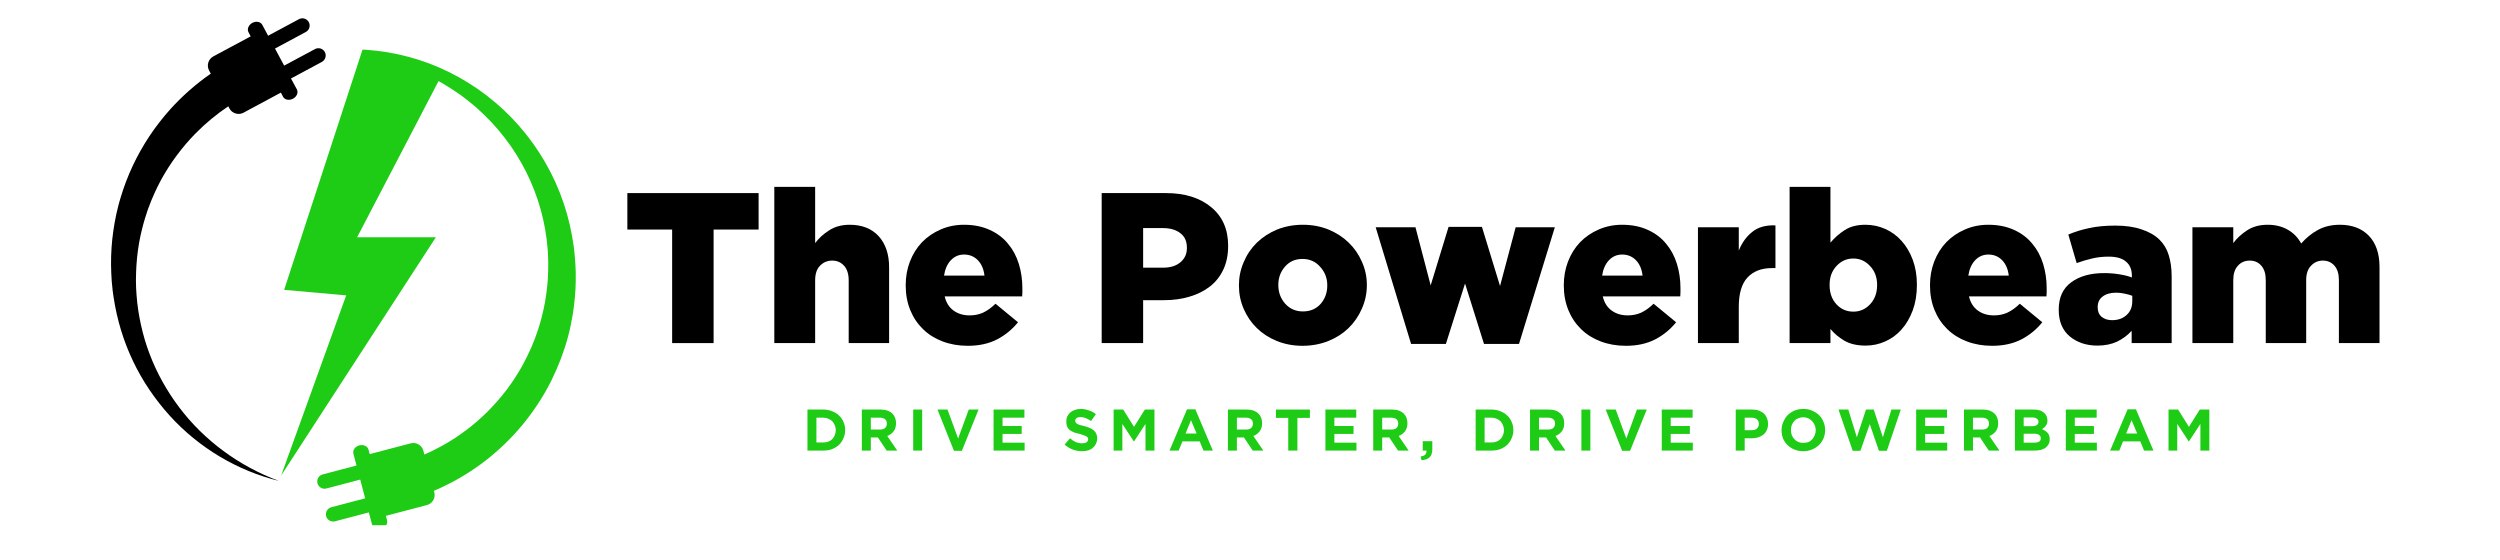
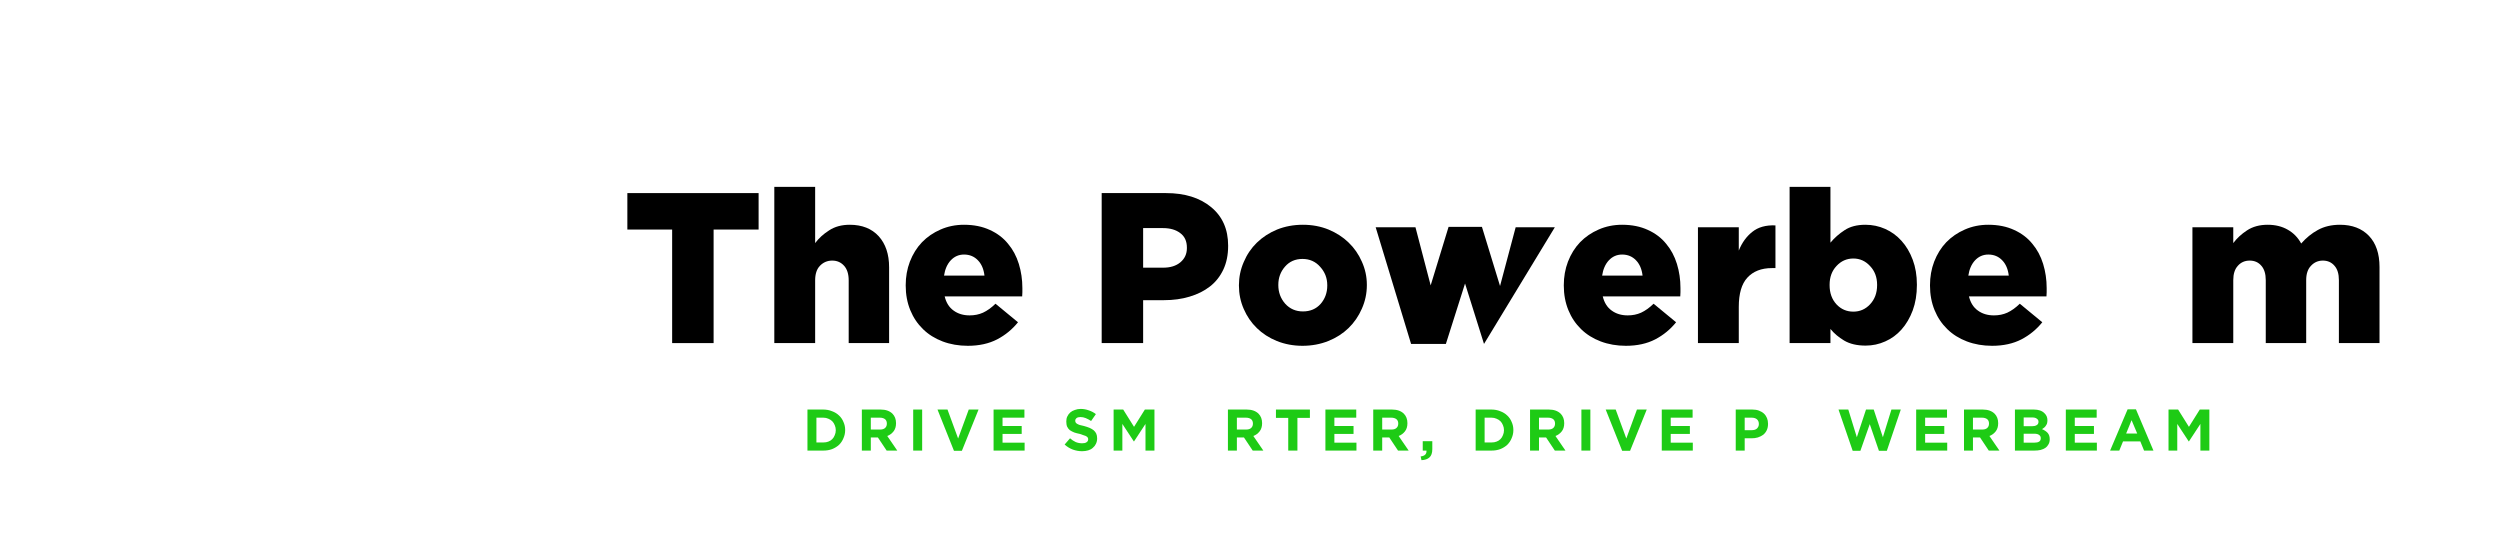
<svg xmlns="http://www.w3.org/2000/svg" width="250" zoomAndPan="magnify" viewBox="0 0 187.5 42" height="56" preserveAspectRatio="xMidYMid meet" version="1.0">
  <defs>
    <g />
    <clipPath id="ebe0a92e39">
      <path d="M 8.32 1.301 L 25 1.301 L 25 37 L 8.32 37 Z M 8.32 1.301 " clip-rule="nonzero" />
    </clipPath>
    <clipPath id="2e13d7b76f">
      <path d="M 21 3 L 43.48 3 L 43.48 39.391 L 21 39.391 Z M 21 3 " clip-rule="nonzero" />
    </clipPath>
  </defs>
  <g clip-path="url(#ebe0a92e39)">
-     <path fill="#000000" d="M 24.363 3.902 C 24.219 3.637 23.891 3.539 23.625 3.68 L 21.312 4.922 L 20.625 3.641 L 22.938 2.398 C 23.203 2.258 23.301 1.926 23.16 1.66 C 23.016 1.395 22.688 1.297 22.422 1.438 L 20.109 2.68 L 19.672 1.863 C 19.543 1.629 19.211 1.562 18.926 1.715 C 18.641 1.871 18.512 2.184 18.637 2.418 L 18.801 2.727 L 16 4.23 C 15.621 4.434 15.48 4.91 15.68 5.285 L 15.809 5.523 C 14.695 6.293 13.676 7.195 12.77 8.195 C 12.199 8.832 11.672 9.512 11.199 10.223 C 10.73 10.934 10.309 11.68 9.949 12.449 C 9.586 13.223 9.285 14.02 9.043 14.832 C 9.012 14.934 8.984 15.035 8.953 15.137 L 8.871 15.445 C 8.816 15.648 8.77 15.855 8.723 16.062 C 8.633 16.477 8.562 16.895 8.5 17.312 C 8.379 18.148 8.324 18.988 8.328 19.828 L 8.336 20.145 C 8.336 20.25 8.336 20.355 8.344 20.461 L 8.379 21.086 L 8.449 21.789 L 8.461 21.867 L 8.48 22.023 L 8.527 22.332 C 8.777 23.984 9.266 25.598 9.98 27.09 C 10.336 27.836 10.746 28.555 11.207 29.234 C 11.668 29.918 12.176 30.562 12.723 31.168 C 14.918 33.594 17.82 35.309 20.91 36.066 C 17.926 34.961 15.312 33.031 13.449 30.562 C 12.984 29.949 12.562 29.301 12.191 28.633 C 11.816 27.961 11.492 27.266 11.223 26.555 C 10.949 25.844 10.738 25.113 10.574 24.375 C 10.41 23.637 10.297 22.887 10.242 22.137 L 10.223 21.855 L 10.207 21.574 L 10.195 21.012 L 10.207 20.449 C 10.207 20.355 10.215 20.262 10.219 20.168 L 10.234 19.887 C 10.281 19.141 10.383 18.398 10.539 17.668 L 10.602 17.398 C 10.621 17.309 10.641 17.215 10.668 17.125 L 10.738 16.855 C 10.75 16.812 10.762 16.766 10.773 16.723 L 10.812 16.59 C 10.867 16.41 10.914 16.234 10.977 16.059 L 11.062 15.793 C 11.094 15.707 11.125 15.621 11.156 15.535 C 11.414 14.84 11.719 14.164 12.066 13.516 C 12.418 12.867 12.816 12.246 13.254 11.66 C 13.691 11.07 14.168 10.512 14.68 9.992 C 15.426 9.234 16.246 8.562 17.121 7.973 L 17.207 8.133 C 17.41 8.512 17.887 8.656 18.262 8.453 L 21.066 6.945 L 21.23 7.258 C 21.355 7.492 21.691 7.555 21.977 7.402 C 22.262 7.25 22.391 6.938 22.266 6.703 L 21.824 5.887 L 24.137 4.645 C 24.406 4.5 24.504 4.168 24.363 3.902 Z M 24.363 3.902 " fill-opacity="1" fill-rule="nonzero" />
-   </g>
+     </g>
  <g clip-path="url(#2e13d7b76f)">
-     <path fill="#1ecb15" d="M 43.18 20.637 C 43.18 20.492 43.184 20.352 43.172 20.211 L 43.152 19.789 C 43.148 19.645 43.133 19.504 43.121 19.363 C 43.105 19.082 43.066 18.801 43.035 18.52 C 42.883 17.402 42.633 16.297 42.27 15.23 C 41.555 13.098 40.406 11.129 38.941 9.453 C 37.48 7.777 35.691 6.41 33.727 5.43 C 31.758 4.453 29.605 3.875 27.441 3.734 L 27.238 3.723 L 27.215 3.719 C 27.27 3.551 27.242 3.613 27.203 3.742 L 27.184 3.734 L 21.312 21.738 L 25.965 22.152 L 21.086 35.664 L 32.691 17.793 L 26.785 17.793 L 32.891 6.082 C 33.016 6.152 33.137 6.223 33.258 6.293 C 33.703 6.559 34.137 6.836 34.559 7.137 C 34.664 7.215 34.766 7.293 34.867 7.371 L 35.02 7.488 L 35.172 7.609 C 35.27 7.691 35.371 7.77 35.469 7.852 L 35.762 8.102 C 36.531 8.785 37.238 9.535 37.859 10.344 C 39.109 11.961 40.027 13.816 40.562 15.758 C 40.832 16.73 41 17.727 41.078 18.727 C 41.09 18.977 41.109 19.227 41.113 19.477 C 41.113 19.602 41.121 19.727 41.117 19.852 L 41.113 20.227 C 41.113 20.352 41.105 20.477 41.102 20.602 C 41.094 20.727 41.09 20.852 41.082 20.977 L 41.051 21.352 C 41.043 21.414 41.039 21.473 41.031 21.535 L 41.012 21.723 L 40.965 22.094 L 40.906 22.461 L 40.879 22.645 C 40.867 22.707 40.852 22.77 40.84 22.828 L 40.77 23.195 C 40.656 23.68 40.539 24.16 40.383 24.633 C 40.086 25.578 39.684 26.488 39.215 27.352 C 39.156 27.461 39.09 27.566 39.031 27.676 L 38.938 27.836 C 38.906 27.887 38.875 27.938 38.84 27.992 L 38.645 28.305 C 38.578 28.41 38.508 28.512 38.441 28.613 L 38.336 28.766 L 38.227 28.914 L 38.012 29.215 L 37.672 29.648 L 37.551 29.789 L 37.312 30.074 L 37.066 30.348 C 37.027 30.391 36.984 30.438 36.941 30.48 L 36.816 30.613 C 36.73 30.703 36.645 30.793 36.559 30.879 C 36.383 31.047 36.207 31.223 36.023 31.383 C 35.93 31.465 35.844 31.547 35.75 31.629 L 35.469 31.863 C 35.375 31.945 35.277 32.016 35.18 32.094 L 35.035 32.207 L 34.887 32.316 L 34.59 32.531 L 34.516 32.586 L 34.441 32.637 L 34.289 32.742 C 34.09 32.883 33.879 33.008 33.672 33.137 C 33.621 33.172 33.566 33.199 33.516 33.23 L 33.355 33.324 C 33.25 33.383 33.145 33.445 33.035 33.5 C 32.641 33.715 32.238 33.91 31.828 34.09 C 31.809 34.02 31.801 33.98 31.801 33.992 L 31.754 33.805 C 31.645 33.391 31.219 33.145 30.805 33.25 L 27.727 34.059 L 27.637 33.723 C 27.57 33.465 27.262 33.324 26.949 33.402 C 26.637 33.488 26.438 33.762 26.504 34.02 L 26.738 34.914 L 24.199 35.582 C 23.91 35.66 23.734 35.957 23.812 36.25 C 23.891 36.539 24.188 36.715 24.477 36.637 L 27.016 35.969 L 27.387 37.375 L 24.848 38.043 C 24.555 38.121 24.383 38.418 24.461 38.711 C 24.535 39 24.832 39.172 25.125 39.098 L 27.664 38.43 L 27.898 39.324 C 27.965 39.582 28.273 39.727 28.586 39.645 C 28.902 39.562 29.102 39.285 29.031 39.027 L 28.941 38.688 L 32.02 37.879 C 32.434 37.77 32.684 37.344 32.574 36.93 L 32.543 36.809 C 32.641 36.77 32.734 36.73 32.828 36.688 C 33.094 36.562 33.355 36.449 33.613 36.312 C 33.742 36.246 33.871 36.184 33.996 36.117 L 34.375 35.906 C 34.504 35.836 34.625 35.758 34.75 35.684 L 34.934 35.57 C 34.996 35.535 35.059 35.496 35.117 35.457 C 35.359 35.297 35.602 35.145 35.836 34.973 L 36.012 34.848 L 36.102 34.785 L 36.184 34.719 L 36.527 34.457 L 36.613 34.391 L 36.699 34.32 L 36.863 34.184 C 36.977 34.09 37.086 34 37.195 33.902 L 37.516 33.617 C 37.625 33.52 37.727 33.418 37.832 33.32 C 38.043 33.125 38.238 32.914 38.441 32.707 C 38.539 32.602 38.633 32.496 38.73 32.387 L 38.875 32.227 C 38.922 32.176 38.969 32.117 39.016 32.062 L 39.293 31.734 C 39.383 31.621 39.469 31.508 39.559 31.395 L 39.816 31.051 L 40.066 30.703 L 40.309 30.344 L 40.426 30.164 L 40.543 29.98 C 40.617 29.859 40.695 29.738 40.766 29.617 L 40.98 29.242 C 41.016 29.18 41.051 29.117 41.086 29.055 L 41.184 28.863 C 41.25 28.738 41.316 28.609 41.383 28.48 C 41.883 27.453 42.301 26.383 42.594 25.277 C 42.746 24.727 42.855 24.168 42.953 23.605 L 43.016 23.184 C 43.023 23.113 43.035 23.043 43.043 22.973 L 43.066 22.758 L 43.113 22.336 L 43.145 21.91 L 43.16 21.699 C 43.164 21.629 43.164 21.555 43.168 21.484 L 43.18 21.059 C 43.184 20.918 43.18 20.777 43.18 20.637 Z M 27.277 3.738 L 27.27 3.734 C 27.266 3.734 27.262 3.73 27.262 3.73 C 27.27 3.723 27.273 3.727 27.277 3.738 Z M 27.277 3.738 " fill-opacity="1" fill-rule="nonzero" />
-   </g>
+     </g>
  <g fill="#000000" fill-opacity="1">
    <g transform="translate(46.661, 25.732)">
      <g>
        <path d="M 3.75 0 L 3.75 -8.516 L 0.391 -8.516 L 0.391 -11.25 L 10.234 -11.25 L 10.234 -8.516 L 6.859 -8.516 L 6.859 0 Z M 3.75 0 " />
      </g>
    </g>
  </g>
  <g fill="#000000" fill-opacity="1">
    <g transform="translate(57.261, 25.732)">
      <g>
        <path d="M 0.812 0 L 0.812 -11.719 L 3.875 -11.719 L 3.875 -7.5 C 4.145 -7.863 4.492 -8.18 4.922 -8.453 C 5.348 -8.734 5.863 -8.875 6.469 -8.875 C 7.395 -8.875 8.117 -8.586 8.641 -8.016 C 9.16 -7.441 9.422 -6.664 9.422 -5.688 L 9.422 0 L 6.391 0 L 6.391 -4.703 C 6.391 -5.18 6.273 -5.547 6.047 -5.797 C 5.816 -6.055 5.52 -6.188 5.156 -6.188 C 4.789 -6.188 4.484 -6.055 4.234 -5.797 C 3.992 -5.547 3.875 -5.18 3.875 -4.703 L 3.875 0 Z M 0.812 0 " />
      </g>
    </g>
  </g>
  <g fill="#000000" fill-opacity="1">
    <g transform="translate(67.444, 25.732)">
      <g>
        <path d="M 5.141 0.203 C 4.461 0.203 3.832 0.094 3.25 -0.125 C 2.676 -0.344 2.188 -0.648 1.781 -1.047 C 1.375 -1.441 1.055 -1.914 0.828 -2.469 C 0.598 -3.031 0.484 -3.645 0.484 -4.312 L 0.484 -4.344 C 0.484 -4.969 0.586 -5.555 0.797 -6.109 C 1.016 -6.672 1.316 -7.156 1.703 -7.562 C 2.098 -7.969 2.562 -8.285 3.094 -8.516 C 3.633 -8.754 4.223 -8.875 4.859 -8.875 C 5.598 -8.875 6.242 -8.742 6.797 -8.484 C 7.348 -8.234 7.801 -7.891 8.156 -7.453 C 8.52 -7.023 8.789 -6.52 8.969 -5.938 C 9.145 -5.363 9.234 -4.758 9.234 -4.125 C 9.234 -4.031 9.234 -3.926 9.234 -3.812 C 9.234 -3.707 9.227 -3.602 9.219 -3.5 L 3.406 -3.5 C 3.52 -3.031 3.742 -2.676 4.078 -2.438 C 4.41 -2.195 4.812 -2.078 5.281 -2.078 C 5.645 -2.078 5.977 -2.145 6.281 -2.281 C 6.594 -2.426 6.906 -2.648 7.219 -2.953 L 8.906 -1.562 C 8.477 -1.031 7.957 -0.602 7.344 -0.281 C 6.727 0.039 5.992 0.203 5.141 0.203 Z M 3.359 -5.062 L 6.391 -5.062 C 6.336 -5.539 6.176 -5.922 5.906 -6.203 C 5.633 -6.492 5.285 -6.641 4.859 -6.641 C 4.461 -6.641 4.129 -6.492 3.859 -6.203 C 3.598 -5.922 3.43 -5.539 3.359 -5.062 Z M 3.359 -5.062 " />
      </g>
    </g>
  </g>
  <g fill="#000000" fill-opacity="1">
    <g transform="translate(77.177, 25.732)">
      <g />
    </g>
  </g>
  <g fill="#000000" fill-opacity="1">
    <g transform="translate(81.626, 25.732)">
      <g>
        <path d="M 1 0 L 1 -11.25 L 5.828 -11.25 C 7.234 -11.25 8.359 -10.898 9.203 -10.203 C 10.055 -9.504 10.484 -8.539 10.484 -7.312 L 10.484 -7.281 C 10.484 -6.613 10.363 -6.023 10.125 -5.516 C 9.883 -5.004 9.551 -4.582 9.125 -4.25 C 8.695 -3.914 8.188 -3.66 7.594 -3.484 C 7.008 -3.305 6.367 -3.219 5.672 -3.219 L 4.109 -3.219 L 4.109 0 Z M 4.109 -5.656 L 5.609 -5.656 C 6.148 -5.656 6.582 -5.789 6.906 -6.062 C 7.227 -6.332 7.391 -6.688 7.391 -7.125 L 7.391 -7.156 C 7.391 -7.645 7.223 -8.008 6.891 -8.25 C 6.566 -8.5 6.133 -8.625 5.594 -8.625 L 4.109 -8.625 Z M 4.109 -5.656 " />
      </g>
    </g>
  </g>
  <g fill="#000000" fill-opacity="1">
    <g transform="translate(92.436, 25.732)">
      <g>
        <path d="M 5.25 0.203 C 4.562 0.203 3.922 0.082 3.328 -0.156 C 2.742 -0.395 2.242 -0.719 1.828 -1.125 C 1.41 -1.531 1.082 -2.008 0.844 -2.562 C 0.602 -3.113 0.484 -3.695 0.484 -4.312 L 0.484 -4.344 C 0.484 -4.945 0.602 -5.523 0.844 -6.078 C 1.082 -6.641 1.41 -7.125 1.828 -7.531 C 2.254 -7.945 2.758 -8.273 3.344 -8.516 C 3.938 -8.754 4.582 -8.875 5.281 -8.875 C 5.977 -8.875 6.617 -8.754 7.203 -8.516 C 7.785 -8.273 8.285 -7.953 8.703 -7.547 C 9.129 -7.141 9.461 -6.66 9.703 -6.109 C 9.953 -5.555 10.078 -4.977 10.078 -4.375 L 10.078 -4.344 C 10.078 -3.727 9.953 -3.141 9.703 -2.578 C 9.461 -2.023 9.129 -1.539 8.703 -1.125 C 8.285 -0.719 7.781 -0.395 7.188 -0.156 C 6.594 0.082 5.945 0.203 5.25 0.203 Z M 5.281 -2.375 C 5.832 -2.375 6.273 -2.562 6.609 -2.938 C 6.941 -3.32 7.109 -3.781 7.109 -4.312 L 7.109 -4.344 C 7.109 -4.875 6.93 -5.332 6.578 -5.719 C 6.234 -6.113 5.789 -6.312 5.25 -6.312 C 4.707 -6.312 4.27 -6.117 3.938 -5.734 C 3.602 -5.348 3.438 -4.895 3.438 -4.375 L 3.438 -4.344 C 3.438 -3.812 3.609 -3.348 3.953 -2.953 C 4.305 -2.566 4.75 -2.375 5.281 -2.375 Z M 5.281 -2.375 " />
      </g>
    </g>
  </g>
  <g fill="#000000" fill-opacity="1">
    <g transform="translate(102.972, 25.732)">
      <g>
-         <path d="M 2.859 0.062 L 0.203 -8.688 L 3.188 -8.688 L 4.328 -4.328 L 5.672 -8.719 L 8.172 -8.719 L 9.531 -4.281 L 10.703 -8.688 L 13.641 -8.688 L 10.953 0.062 L 8.328 0.062 L 6.906 -4.469 L 5.469 0.062 Z M 2.859 0.062 " />
+         <path d="M 2.859 0.062 L 0.203 -8.688 L 3.188 -8.688 L 4.328 -4.328 L 5.672 -8.719 L 8.172 -8.719 L 9.531 -4.281 L 10.703 -8.688 L 13.641 -8.688 L 8.328 0.062 L 6.906 -4.469 L 5.469 0.062 Z M 2.859 0.062 " />
      </g>
    </g>
  </g>
  <g fill="#000000" fill-opacity="1">
    <g transform="translate(116.801, 25.732)">
      <g>
        <path d="M 5.141 0.203 C 4.461 0.203 3.832 0.094 3.25 -0.125 C 2.676 -0.344 2.188 -0.648 1.781 -1.047 C 1.375 -1.441 1.055 -1.914 0.828 -2.469 C 0.598 -3.031 0.484 -3.645 0.484 -4.312 L 0.484 -4.344 C 0.484 -4.969 0.586 -5.555 0.797 -6.109 C 1.016 -6.672 1.316 -7.156 1.703 -7.562 C 2.098 -7.969 2.562 -8.285 3.094 -8.516 C 3.633 -8.754 4.223 -8.875 4.859 -8.875 C 5.598 -8.875 6.242 -8.742 6.797 -8.484 C 7.348 -8.234 7.801 -7.891 8.156 -7.453 C 8.52 -7.023 8.789 -6.52 8.969 -5.938 C 9.145 -5.363 9.234 -4.758 9.234 -4.125 C 9.234 -4.031 9.234 -3.926 9.234 -3.812 C 9.234 -3.707 9.227 -3.602 9.219 -3.5 L 3.406 -3.5 C 3.52 -3.031 3.742 -2.676 4.078 -2.438 C 4.41 -2.195 4.812 -2.078 5.281 -2.078 C 5.645 -2.078 5.977 -2.145 6.281 -2.281 C 6.594 -2.426 6.906 -2.648 7.219 -2.953 L 8.906 -1.562 C 8.477 -1.031 7.957 -0.602 7.344 -0.281 C 6.727 0.039 5.992 0.203 5.141 0.203 Z M 3.359 -5.062 L 6.391 -5.062 C 6.336 -5.539 6.176 -5.922 5.906 -6.203 C 5.633 -6.492 5.285 -6.641 4.859 -6.641 C 4.461 -6.641 4.129 -6.492 3.859 -6.203 C 3.598 -5.922 3.43 -5.539 3.359 -5.062 Z M 3.359 -5.062 " />
      </g>
    </g>
  </g>
  <g fill="#000000" fill-opacity="1">
    <g transform="translate(126.534, 25.732)">
      <g>
        <path d="M 0.812 0 L 0.812 -8.688 L 3.875 -8.688 L 3.875 -6.938 C 4.113 -7.531 4.453 -8 4.891 -8.344 C 5.328 -8.695 5.906 -8.859 6.625 -8.828 L 6.625 -5.625 L 6.359 -5.625 C 5.566 -5.625 4.953 -5.383 4.516 -4.906 C 4.086 -4.438 3.875 -3.707 3.875 -2.719 L 3.875 0 Z M 0.812 0 " />
      </g>
    </g>
  </g>
  <g fill="#000000" fill-opacity="1">
    <g transform="translate(133.408, 25.732)">
      <g>
        <path d="M 6.516 0.188 C 5.867 0.188 5.332 0.062 4.906 -0.188 C 4.488 -0.438 4.145 -0.727 3.875 -1.062 L 3.875 0 L 0.812 0 L 0.812 -11.719 L 3.875 -11.719 L 3.875 -7.531 C 4.176 -7.895 4.531 -8.207 4.938 -8.469 C 5.344 -8.738 5.863 -8.875 6.5 -8.875 C 7.02 -8.875 7.516 -8.77 7.984 -8.562 C 8.453 -8.352 8.859 -8.055 9.203 -7.672 C 9.555 -7.285 9.836 -6.812 10.047 -6.25 C 10.254 -5.695 10.359 -5.078 10.359 -4.391 L 10.359 -4.359 C 10.359 -3.648 10.254 -3.016 10.047 -2.453 C 9.836 -1.891 9.555 -1.41 9.203 -1.016 C 8.859 -0.629 8.453 -0.332 7.984 -0.125 C 7.523 0.082 7.035 0.188 6.516 0.188 Z M 5.594 -2.359 C 6.082 -2.359 6.5 -2.539 6.844 -2.906 C 7.195 -3.281 7.375 -3.758 7.375 -4.344 L 7.375 -4.375 C 7.375 -4.945 7.195 -5.414 6.844 -5.781 C 6.5 -6.156 6.082 -6.344 5.594 -6.344 C 5.094 -6.344 4.672 -6.156 4.328 -5.781 C 3.984 -5.414 3.812 -4.945 3.812 -4.375 L 3.812 -4.344 C 3.812 -3.758 3.984 -3.281 4.328 -2.906 C 4.672 -2.539 5.094 -2.359 5.594 -2.359 Z M 5.594 -2.359 " />
      </g>
    </g>
  </g>
  <g fill="#000000" fill-opacity="1">
    <g transform="translate(144.266, 25.732)">
      <g>
        <path d="M 5.141 0.203 C 4.461 0.203 3.832 0.094 3.25 -0.125 C 2.676 -0.344 2.188 -0.648 1.781 -1.047 C 1.375 -1.441 1.055 -1.914 0.828 -2.469 C 0.598 -3.031 0.484 -3.645 0.484 -4.312 L 0.484 -4.344 C 0.484 -4.969 0.586 -5.555 0.797 -6.109 C 1.016 -6.672 1.316 -7.156 1.703 -7.562 C 2.098 -7.969 2.562 -8.285 3.094 -8.516 C 3.633 -8.754 4.223 -8.875 4.859 -8.875 C 5.598 -8.875 6.242 -8.742 6.797 -8.484 C 7.348 -8.234 7.801 -7.891 8.156 -7.453 C 8.52 -7.023 8.789 -6.52 8.969 -5.938 C 9.145 -5.363 9.234 -4.758 9.234 -4.125 C 9.234 -4.031 9.234 -3.926 9.234 -3.812 C 9.234 -3.707 9.227 -3.602 9.219 -3.5 L 3.406 -3.5 C 3.52 -3.031 3.742 -2.676 4.078 -2.438 C 4.41 -2.195 4.812 -2.078 5.281 -2.078 C 5.645 -2.078 5.977 -2.145 6.281 -2.281 C 6.594 -2.426 6.906 -2.648 7.219 -2.953 L 8.906 -1.562 C 8.477 -1.031 7.957 -0.602 7.344 -0.281 C 6.727 0.039 5.992 0.203 5.141 0.203 Z M 3.359 -5.062 L 6.391 -5.062 C 6.336 -5.539 6.176 -5.922 5.906 -6.203 C 5.633 -6.492 5.285 -6.641 4.859 -6.641 C 4.461 -6.641 4.129 -6.492 3.859 -6.203 C 3.598 -5.922 3.43 -5.539 3.359 -5.062 Z M 3.359 -5.062 " />
      </g>
    </g>
  </g>
  <g fill="#000000" fill-opacity="1">
    <g transform="translate(153.999, 25.732)">
      <g>
-         <path d="M 3.312 0.188 C 2.488 0.188 1.797 -0.039 1.234 -0.5 C 0.68 -0.969 0.406 -1.629 0.406 -2.484 L 0.406 -2.516 C 0.406 -3.422 0.719 -4.102 1.344 -4.562 C 1.969 -5.02 2.789 -5.25 3.812 -5.25 C 4.207 -5.25 4.594 -5.219 4.969 -5.156 C 5.344 -5.094 5.648 -5.016 5.891 -4.922 L 5.891 -5.062 C 5.891 -5.52 5.742 -5.867 5.453 -6.109 C 5.172 -6.359 4.738 -6.484 4.156 -6.484 C 3.695 -6.484 3.281 -6.438 2.906 -6.344 C 2.531 -6.258 2.145 -6.145 1.75 -6 L 1.125 -8.141 C 1.613 -8.348 2.133 -8.508 2.688 -8.625 C 3.25 -8.75 3.898 -8.812 4.641 -8.812 C 5.41 -8.812 6.066 -8.719 6.609 -8.531 C 7.16 -8.352 7.609 -8.098 7.953 -7.766 C 8.285 -7.441 8.52 -7.051 8.656 -6.594 C 8.801 -6.133 8.875 -5.602 8.875 -5 L 8.875 0 L 5.875 0 L 5.875 -0.922 C 5.57 -0.586 5.207 -0.316 4.781 -0.109 C 4.363 0.086 3.875 0.188 3.312 0.188 Z M 4.406 -1.719 C 4.852 -1.719 5.219 -1.848 5.5 -2.109 C 5.781 -2.367 5.922 -2.711 5.922 -3.141 L 5.922 -3.547 C 5.766 -3.609 5.582 -3.66 5.375 -3.703 C 5.164 -3.754 4.945 -3.781 4.719 -3.781 C 4.281 -3.781 3.938 -3.68 3.688 -3.484 C 3.445 -3.297 3.328 -3.035 3.328 -2.703 L 3.328 -2.672 C 3.328 -2.367 3.426 -2.133 3.625 -1.969 C 3.832 -1.801 4.094 -1.719 4.406 -1.719 Z M 4.406 -1.719 " />
-       </g>
+         </g>
    </g>
  </g>
  <g fill="#000000" fill-opacity="1">
    <g transform="translate(163.62, 25.732)">
      <g>
        <path d="M 0.812 0 L 0.812 -8.688 L 3.875 -8.688 L 3.875 -7.5 C 4.145 -7.863 4.488 -8.18 4.906 -8.453 C 5.332 -8.734 5.848 -8.875 6.453 -8.875 C 7.035 -8.875 7.539 -8.75 7.969 -8.5 C 8.395 -8.258 8.727 -7.914 8.969 -7.469 C 9.344 -7.895 9.758 -8.234 10.219 -8.484 C 10.688 -8.742 11.238 -8.875 11.875 -8.875 C 12.789 -8.875 13.516 -8.598 14.047 -8.047 C 14.578 -7.492 14.844 -6.711 14.844 -5.703 L 14.844 0 L 11.797 0 L 11.797 -4.719 C 11.797 -5.188 11.688 -5.547 11.469 -5.797 C 11.25 -6.055 10.957 -6.188 10.594 -6.188 C 10.238 -6.188 9.941 -6.055 9.703 -5.797 C 9.461 -5.547 9.344 -5.188 9.344 -4.719 L 9.344 0 L 6.312 0 L 6.312 -4.719 C 6.312 -5.188 6.203 -5.547 5.984 -5.797 C 5.766 -6.055 5.473 -6.188 5.109 -6.188 C 4.742 -6.188 4.445 -6.055 4.219 -5.797 C 3.988 -5.547 3.875 -5.188 3.875 -4.719 L 3.875 0 Z M 0.812 0 " />
      </g>
    </g>
  </g>
  <g fill="#1ecb15" fill-opacity="1">
    <g transform="translate(60.184, 33.794)">
      <g>
        <path d="M 0.375 -3.078 L 1.562 -3.078 C 1.801 -3.078 2.02 -3.035 2.219 -2.953 C 2.426 -2.879 2.602 -2.77 2.75 -2.625 C 2.895 -2.488 3.004 -2.328 3.078 -2.141 C 3.16 -1.961 3.203 -1.766 3.203 -1.547 L 3.203 -1.531 C 3.203 -1.32 3.16 -1.125 3.078 -0.938 C 3.004 -0.75 2.895 -0.582 2.75 -0.438 C 2.602 -0.301 2.426 -0.191 2.219 -0.109 C 2.02 -0.035 1.801 0 1.562 0 L 0.375 0 Z M 1.047 -2.469 L 1.047 -0.609 L 1.562 -0.609 C 1.707 -0.609 1.832 -0.629 1.938 -0.672 C 2.051 -0.711 2.148 -0.773 2.234 -0.859 C 2.316 -0.941 2.379 -1.039 2.422 -1.156 C 2.473 -1.27 2.5 -1.395 2.5 -1.531 C 2.5 -1.664 2.473 -1.789 2.422 -1.906 C 2.379 -2.02 2.316 -2.117 2.234 -2.203 C 2.148 -2.285 2.051 -2.348 1.938 -2.391 C 1.832 -2.441 1.707 -2.469 1.562 -2.469 Z M 1.047 -2.469 " />
      </g>
    </g>
  </g>
  <g fill="#1ecb15" fill-opacity="1">
    <g transform="translate(64.264, 33.794)">
      <g>
        <path d="M 0.375 -3.078 L 1.781 -3.078 C 2.164 -3.078 2.461 -2.973 2.672 -2.766 C 2.848 -2.586 2.938 -2.352 2.938 -2.062 L 2.938 -2.047 C 2.938 -1.797 2.875 -1.594 2.75 -1.438 C 2.625 -1.281 2.469 -1.164 2.281 -1.094 L 3.031 0 L 2.234 0 L 1.578 -0.984 L 1.047 -0.984 L 1.047 0 L 0.375 0 Z M 1.734 -1.578 C 1.898 -1.578 2.023 -1.613 2.109 -1.688 C 2.203 -1.77 2.25 -1.879 2.25 -2.016 L 2.25 -2.031 C 2.25 -2.176 2.203 -2.285 2.109 -2.359 C 2.016 -2.43 1.883 -2.469 1.719 -2.469 L 1.047 -2.469 L 1.047 -1.578 Z M 1.734 -1.578 " />
      </g>
    </g>
  </g>
  <g fill="#1ecb15" fill-opacity="1">
    <g transform="translate(68.084, 33.794)">
      <g>
        <path d="M 0.406 -3.078 L 1.078 -3.078 L 1.078 0 L 0.406 0 Z M 0.406 -3.078 " />
      </g>
    </g>
  </g>
  <g fill="#1ecb15" fill-opacity="1">
    <g transform="translate(70.203, 33.794)">
      <g>
        <path d="M 0.109 -3.078 L 0.859 -3.078 L 1.656 -0.906 L 2.453 -3.078 L 3.188 -3.078 L 1.938 0.016 L 1.344 0.016 Z M 0.109 -3.078 " />
      </g>
    </g>
  </g>
  <g fill="#1ecb15" fill-opacity="1">
    <g transform="translate(74.143, 33.794)">
      <g>
        <path d="M 0.375 -3.078 L 2.688 -3.078 L 2.688 -2.469 L 1.047 -2.469 L 1.047 -1.844 L 2.484 -1.844 L 2.484 -1.25 L 1.047 -1.25 L 1.047 -0.594 L 2.703 -0.594 L 2.703 0 L 0.375 0 Z M 0.375 -3.078 " />
      </g>
    </g>
  </g>
  <g fill="#1ecb15" fill-opacity="1">
    <g transform="translate(77.73, 33.794)">
      <g />
    </g>
  </g>
  <g fill="#1ecb15" fill-opacity="1">
    <g transform="translate(79.691, 33.794)">
      <g>
        <path d="M 1.469 0.047 C 1.227 0.047 0.992 0.004 0.766 -0.078 C 0.547 -0.16 0.344 -0.285 0.156 -0.453 L 0.562 -0.922 C 0.695 -0.805 0.836 -0.711 0.984 -0.641 C 1.141 -0.578 1.301 -0.547 1.469 -0.547 C 1.613 -0.547 1.723 -0.57 1.797 -0.625 C 1.879 -0.676 1.922 -0.75 1.922 -0.844 L 1.922 -0.859 C 1.922 -0.898 1.91 -0.938 1.891 -0.969 C 1.879 -1 1.848 -1.031 1.797 -1.062 C 1.754 -1.094 1.691 -1.117 1.609 -1.141 C 1.535 -1.172 1.43 -1.207 1.297 -1.25 C 1.141 -1.281 1 -1.316 0.875 -1.359 C 0.75 -1.41 0.641 -1.469 0.547 -1.531 C 0.461 -1.602 0.395 -1.691 0.344 -1.797 C 0.301 -1.898 0.281 -2.031 0.281 -2.188 C 0.281 -2.332 0.305 -2.457 0.359 -2.562 C 0.41 -2.676 0.484 -2.773 0.578 -2.859 C 0.672 -2.941 0.785 -3.004 0.922 -3.047 C 1.055 -3.098 1.203 -3.125 1.359 -3.125 C 1.578 -3.125 1.781 -3.086 1.969 -3.016 C 2.164 -2.953 2.344 -2.859 2.5 -2.734 L 2.141 -2.219 C 2.004 -2.312 1.867 -2.383 1.734 -2.438 C 1.609 -2.488 1.477 -2.516 1.344 -2.516 C 1.219 -2.516 1.117 -2.488 1.047 -2.438 C 0.984 -2.383 0.953 -2.32 0.953 -2.25 C 0.953 -2.195 0.961 -2.148 0.984 -2.109 C 1.004 -2.078 1.035 -2.047 1.078 -2.016 C 1.129 -1.984 1.195 -1.953 1.281 -1.922 C 1.375 -1.898 1.484 -1.875 1.609 -1.844 C 1.766 -1.801 1.906 -1.754 2.031 -1.703 C 2.156 -1.648 2.258 -1.586 2.344 -1.516 C 2.426 -1.441 2.488 -1.359 2.531 -1.266 C 2.57 -1.172 2.594 -1.055 2.594 -0.922 L 2.594 -0.906 C 2.594 -0.758 2.562 -0.625 2.5 -0.5 C 2.445 -0.383 2.367 -0.285 2.266 -0.203 C 2.172 -0.117 2.055 -0.055 1.922 -0.016 C 1.785 0.023 1.633 0.047 1.469 0.047 Z M 1.469 0.047 " />
      </g>
    </g>
  </g>
  <g fill="#1ecb15" fill-opacity="1">
    <g transform="translate(83.146, 33.794)">
      <g>
        <path d="M 0.375 -3.078 L 1.094 -3.078 L 1.906 -1.781 L 2.719 -3.078 L 3.438 -3.078 L 3.438 0 L 2.766 0 L 2.766 -2 L 1.906 -0.688 L 1.891 -0.688 L 1.031 -2 L 1.031 0 L 0.375 0 Z M 0.375 -3.078 " />
      </g>
    </g>
  </g>
  <g fill="#1ecb15" fill-opacity="1">
    <g transform="translate(87.604, 33.794)">
      <g>
-         <path d="M 1.422 -3.094 L 2.047 -3.094 L 3.359 0 L 2.656 0 L 2.375 -0.688 L 1.078 -0.688 L 0.797 0 L 0.109 0 Z M 2.141 -1.281 L 1.719 -2.281 L 1.312 -1.281 Z M 2.141 -1.281 " />
-       </g>
+         </g>
    </g>
  </g>
  <g fill="#1ecb15" fill-opacity="1">
    <g transform="translate(91.719, 33.794)">
      <g>
        <path d="M 0.375 -3.078 L 1.781 -3.078 C 2.164 -3.078 2.461 -2.973 2.672 -2.766 C 2.848 -2.586 2.938 -2.352 2.938 -2.062 L 2.938 -2.047 C 2.938 -1.797 2.875 -1.594 2.75 -1.438 C 2.625 -1.281 2.469 -1.164 2.281 -1.094 L 3.031 0 L 2.234 0 L 1.578 -0.984 L 1.047 -0.984 L 1.047 0 L 0.375 0 Z M 1.734 -1.578 C 1.898 -1.578 2.023 -1.613 2.109 -1.688 C 2.203 -1.77 2.25 -1.879 2.25 -2.016 L 2.25 -2.031 C 2.25 -2.176 2.203 -2.285 2.109 -2.359 C 2.016 -2.43 1.883 -2.469 1.719 -2.469 L 1.047 -2.469 L 1.047 -1.578 Z M 1.734 -1.578 " />
      </g>
    </g>
  </g>
  <g fill="#1ecb15" fill-opacity="1">
    <g transform="translate(95.54, 33.794)">
      <g>
        <path d="M 1.078 -2.453 L 0.156 -2.453 L 0.156 -3.078 L 2.703 -3.078 L 2.703 -2.453 L 1.766 -2.453 L 1.766 0 L 1.078 0 Z M 1.078 -2.453 " />
      </g>
    </g>
  </g>
  <g fill="#1ecb15" fill-opacity="1">
    <g transform="translate(99.031, 33.794)">
      <g>
        <path d="M 0.375 -3.078 L 2.688 -3.078 L 2.688 -2.469 L 1.047 -2.469 L 1.047 -1.844 L 2.484 -1.844 L 2.484 -1.25 L 1.047 -1.25 L 1.047 -0.594 L 2.703 -0.594 L 2.703 0 L 0.375 0 Z M 0.375 -3.078 " />
      </g>
    </g>
  </g>
  <g fill="#1ecb15" fill-opacity="1">
    <g transform="translate(102.618, 33.794)">
      <g>
        <path d="M 0.375 -3.078 L 1.781 -3.078 C 2.164 -3.078 2.461 -2.973 2.672 -2.766 C 2.848 -2.586 2.938 -2.352 2.938 -2.062 L 2.938 -2.047 C 2.938 -1.797 2.875 -1.594 2.75 -1.438 C 2.625 -1.281 2.469 -1.164 2.281 -1.094 L 3.031 0 L 2.234 0 L 1.578 -0.984 L 1.047 -0.984 L 1.047 0 L 0.375 0 Z M 1.734 -1.578 C 1.898 -1.578 2.023 -1.613 2.109 -1.688 C 2.203 -1.77 2.25 -1.879 2.25 -2.016 L 2.25 -2.031 C 2.25 -2.176 2.203 -2.285 2.109 -2.359 C 2.016 -2.43 1.883 -2.469 1.719 -2.469 L 1.047 -2.469 L 1.047 -1.578 Z M 1.734 -1.578 " />
      </g>
    </g>
  </g>
  <g fill="#1ecb15" fill-opacity="1">
    <g transform="translate(106.439, 33.794)">
      <g>
        <path d="M 0.109 0.438 C 0.422 0.406 0.566 0.258 0.547 0 L 0.266 0 L 0.266 -0.703 L 0.984 -0.703 L 0.984 -0.109 C 0.984 0.18 0.91 0.391 0.766 0.516 C 0.629 0.641 0.43 0.707 0.172 0.719 Z M 0.109 0.438 " />
      </g>
    </g>
  </g>
  <g fill="#1ecb15" fill-opacity="1">
    <g transform="translate(108.338, 33.794)">
      <g />
    </g>
  </g>
  <g fill="#1ecb15" fill-opacity="1">
    <g transform="translate(110.299, 33.794)">
      <g>
        <path d="M 0.375 -3.078 L 1.562 -3.078 C 1.801 -3.078 2.02 -3.035 2.219 -2.953 C 2.426 -2.879 2.602 -2.77 2.75 -2.625 C 2.895 -2.488 3.004 -2.328 3.078 -2.141 C 3.16 -1.961 3.203 -1.766 3.203 -1.547 L 3.203 -1.531 C 3.203 -1.32 3.16 -1.125 3.078 -0.938 C 3.004 -0.75 2.895 -0.582 2.75 -0.438 C 2.602 -0.301 2.426 -0.191 2.219 -0.109 C 2.02 -0.035 1.801 0 1.562 0 L 0.375 0 Z M 1.047 -2.469 L 1.047 -0.609 L 1.562 -0.609 C 1.707 -0.609 1.832 -0.629 1.938 -0.672 C 2.051 -0.711 2.148 -0.773 2.234 -0.859 C 2.316 -0.941 2.379 -1.039 2.422 -1.156 C 2.473 -1.27 2.5 -1.395 2.5 -1.531 C 2.5 -1.664 2.473 -1.789 2.422 -1.906 C 2.379 -2.02 2.316 -2.117 2.234 -2.203 C 2.148 -2.285 2.051 -2.348 1.938 -2.391 C 1.832 -2.441 1.707 -2.469 1.562 -2.469 Z M 1.047 -2.469 " />
      </g>
    </g>
  </g>
  <g fill="#1ecb15" fill-opacity="1">
    <g transform="translate(114.378, 33.794)">
      <g>
        <path d="M 0.375 -3.078 L 1.781 -3.078 C 2.164 -3.078 2.461 -2.973 2.672 -2.766 C 2.848 -2.586 2.938 -2.352 2.938 -2.062 L 2.938 -2.047 C 2.938 -1.797 2.875 -1.594 2.75 -1.438 C 2.625 -1.281 2.469 -1.164 2.281 -1.094 L 3.031 0 L 2.234 0 L 1.578 -0.984 L 1.047 -0.984 L 1.047 0 L 0.375 0 Z M 1.734 -1.578 C 1.898 -1.578 2.023 -1.613 2.109 -1.688 C 2.203 -1.77 2.25 -1.879 2.25 -2.016 L 2.25 -2.031 C 2.25 -2.176 2.203 -2.285 2.109 -2.359 C 2.016 -2.43 1.883 -2.469 1.719 -2.469 L 1.047 -2.469 L 1.047 -1.578 Z M 1.734 -1.578 " />
      </g>
    </g>
  </g>
  <g fill="#1ecb15" fill-opacity="1">
    <g transform="translate(118.199, 33.794)">
      <g>
        <path d="M 0.406 -3.078 L 1.078 -3.078 L 1.078 0 L 0.406 0 Z M 0.406 -3.078 " />
      </g>
    </g>
  </g>
  <g fill="#1ecb15" fill-opacity="1">
    <g transform="translate(120.318, 33.794)">
      <g>
        <path d="M 0.109 -3.078 L 0.859 -3.078 L 1.656 -0.906 L 2.453 -3.078 L 3.188 -3.078 L 1.938 0.016 L 1.344 0.016 Z M 0.109 -3.078 " />
      </g>
    </g>
  </g>
  <g fill="#1ecb15" fill-opacity="1">
    <g transform="translate(124.257, 33.794)">
      <g>
        <path d="M 0.375 -3.078 L 2.688 -3.078 L 2.688 -2.469 L 1.047 -2.469 L 1.047 -1.844 L 2.484 -1.844 L 2.484 -1.25 L 1.047 -1.25 L 1.047 -0.594 L 2.703 -0.594 L 2.703 0 L 0.375 0 Z M 0.375 -3.078 " />
      </g>
    </g>
  </g>
  <g fill="#1ecb15" fill-opacity="1">
    <g transform="translate(127.845, 33.794)">
      <g />
    </g>
  </g>
  <g fill="#1ecb15" fill-opacity="1">
    <g transform="translate(129.805, 33.794)">
      <g>
        <path d="M 0.375 -3.078 L 1.625 -3.078 C 1.812 -3.078 1.973 -3.051 2.109 -3 C 2.254 -2.945 2.379 -2.875 2.484 -2.781 C 2.586 -2.688 2.664 -2.57 2.719 -2.438 C 2.77 -2.312 2.797 -2.172 2.797 -2.016 L 2.797 -2 C 2.797 -1.82 2.766 -1.664 2.703 -1.531 C 2.641 -1.395 2.551 -1.281 2.438 -1.188 C 2.32 -1.102 2.188 -1.035 2.031 -0.984 C 1.883 -0.941 1.727 -0.922 1.562 -0.922 L 1.047 -0.922 L 1.047 0 L 0.375 0 Z M 1.578 -1.531 C 1.742 -1.531 1.875 -1.57 1.969 -1.656 C 2.062 -1.75 2.109 -1.859 2.109 -1.984 L 2.109 -2 C 2.109 -2.145 2.062 -2.258 1.969 -2.344 C 1.875 -2.426 1.738 -2.469 1.562 -2.469 L 1.047 -2.469 L 1.047 -1.531 Z M 1.578 -1.531 " />
      </g>
    </g>
  </g>
  <g fill="#1ecb15" fill-opacity="1">
    <g transform="translate(133.384, 33.794)">
      <g>
-         <path d="M 1.859 0.047 C 1.617 0.047 1.398 0.004 1.203 -0.078 C 1.004 -0.16 0.832 -0.27 0.688 -0.406 C 0.539 -0.551 0.426 -0.719 0.344 -0.906 C 0.27 -1.102 0.234 -1.312 0.234 -1.531 C 0.234 -1.75 0.273 -1.953 0.359 -2.141 C 0.441 -2.336 0.551 -2.508 0.688 -2.656 C 0.832 -2.801 1.004 -2.914 1.203 -3 C 1.41 -3.082 1.633 -3.125 1.875 -3.125 C 2.102 -3.125 2.316 -3.082 2.516 -3 C 2.723 -2.914 2.898 -2.801 3.047 -2.656 C 3.191 -2.52 3.301 -2.352 3.375 -2.156 C 3.457 -1.969 3.5 -1.766 3.5 -1.547 L 3.5 -1.531 C 3.5 -1.312 3.457 -1.102 3.375 -0.906 C 3.289 -0.719 3.176 -0.551 3.031 -0.406 C 2.883 -0.27 2.711 -0.16 2.516 -0.078 C 2.316 0.004 2.098 0.047 1.859 0.047 Z M 1.875 -0.578 C 2.008 -0.578 2.133 -0.598 2.25 -0.641 C 2.363 -0.691 2.457 -0.758 2.531 -0.844 C 2.613 -0.938 2.676 -1.039 2.719 -1.156 C 2.77 -1.27 2.797 -1.395 2.797 -1.531 C 2.797 -1.664 2.77 -1.789 2.719 -1.906 C 2.676 -2.02 2.613 -2.117 2.531 -2.203 C 2.445 -2.297 2.348 -2.367 2.234 -2.422 C 2.117 -2.473 1.992 -2.5 1.859 -2.5 C 1.723 -2.5 1.598 -2.473 1.484 -2.422 C 1.367 -2.379 1.27 -2.312 1.188 -2.219 C 1.113 -2.133 1.051 -2.035 1 -1.922 C 0.957 -1.805 0.938 -1.68 0.938 -1.547 L 0.938 -1.531 C 0.938 -1.406 0.957 -1.281 1 -1.156 C 1.051 -1.039 1.117 -0.938 1.203 -0.844 C 1.285 -0.758 1.383 -0.691 1.5 -0.641 C 1.613 -0.598 1.738 -0.578 1.875 -0.578 Z M 1.875 -0.578 " />
-       </g>
+         </g>
    </g>
  </g>
  <g fill="#1ecb15" fill-opacity="1">
    <g transform="translate(137.763, 33.794)">
      <g>
        <path d="M 0.125 -3.078 L 0.859 -3.078 L 1.5 -1 L 2.188 -3.078 L 2.766 -3.078 L 3.453 -1 L 4.094 -3.078 L 4.797 -3.078 L 3.75 0.016 L 3.156 0.016 L 2.469 -1.984 L 1.766 0.016 L 1.188 0.016 Z M 0.125 -3.078 " />
      </g>
    </g>
  </g>
  <g fill="#1ecb15" fill-opacity="1">
    <g transform="translate(143.338, 33.794)">
      <g>
        <path d="M 0.375 -3.078 L 2.688 -3.078 L 2.688 -2.469 L 1.047 -2.469 L 1.047 -1.844 L 2.484 -1.844 L 2.484 -1.25 L 1.047 -1.25 L 1.047 -0.594 L 2.703 -0.594 L 2.703 0 L 0.375 0 Z M 0.375 -3.078 " />
      </g>
    </g>
  </g>
  <g fill="#1ecb15" fill-opacity="1">
    <g transform="translate(146.925, 33.794)">
      <g>
        <path d="M 0.375 -3.078 L 1.781 -3.078 C 2.164 -3.078 2.461 -2.973 2.672 -2.766 C 2.848 -2.586 2.938 -2.352 2.938 -2.062 L 2.938 -2.047 C 2.938 -1.797 2.875 -1.594 2.75 -1.438 C 2.625 -1.281 2.469 -1.164 2.281 -1.094 L 3.031 0 L 2.234 0 L 1.578 -0.984 L 1.047 -0.984 L 1.047 0 L 0.375 0 Z M 1.734 -1.578 C 1.898 -1.578 2.023 -1.613 2.109 -1.688 C 2.203 -1.77 2.25 -1.879 2.25 -2.016 L 2.25 -2.031 C 2.25 -2.176 2.203 -2.285 2.109 -2.359 C 2.016 -2.43 1.883 -2.469 1.719 -2.469 L 1.047 -2.469 L 1.047 -1.578 Z M 1.734 -1.578 " />
      </g>
    </g>
  </g>
  <g fill="#1ecb15" fill-opacity="1">
    <g transform="translate(150.745, 33.794)">
      <g>
        <path d="M 0.375 -3.078 L 1.797 -3.078 C 2.148 -3.078 2.414 -2.984 2.594 -2.797 C 2.738 -2.66 2.812 -2.488 2.812 -2.281 L 2.812 -2.266 C 2.812 -2.18 2.801 -2.102 2.781 -2.031 C 2.758 -1.969 2.727 -1.91 2.688 -1.859 C 2.656 -1.805 2.613 -1.758 2.562 -1.719 C 2.508 -1.676 2.457 -1.641 2.406 -1.609 C 2.582 -1.535 2.723 -1.441 2.828 -1.328 C 2.93 -1.211 2.984 -1.055 2.984 -0.859 L 2.984 -0.844 C 2.984 -0.695 2.953 -0.57 2.891 -0.469 C 2.836 -0.363 2.758 -0.273 2.656 -0.203 C 2.562 -0.141 2.441 -0.086 2.297 -0.047 C 2.16 -0.016 2.004 0 1.828 0 L 0.375 0 Z M 2.141 -2.172 C 2.141 -2.266 2.098 -2.336 2.016 -2.391 C 1.941 -2.453 1.832 -2.484 1.688 -2.484 L 1.031 -2.484 L 1.031 -1.828 L 1.656 -1.828 C 1.801 -1.828 1.914 -1.852 2 -1.906 C 2.094 -1.957 2.141 -2.039 2.141 -2.156 Z M 2.312 -0.938 C 2.312 -1.039 2.27 -1.117 2.188 -1.172 C 2.113 -1.234 1.988 -1.266 1.812 -1.266 L 1.031 -1.266 L 1.031 -0.594 L 1.828 -0.594 C 1.984 -0.594 2.102 -0.617 2.188 -0.672 C 2.27 -0.723 2.312 -0.805 2.312 -0.922 Z M 2.312 -0.938 " />
      </g>
    </g>
  </g>
  <g fill="#1ecb15" fill-opacity="1">
    <g transform="translate(154.562, 33.794)">
      <g>
        <path d="M 0.375 -3.078 L 2.688 -3.078 L 2.688 -2.469 L 1.047 -2.469 L 1.047 -1.844 L 2.484 -1.844 L 2.484 -1.25 L 1.047 -1.25 L 1.047 -0.594 L 2.703 -0.594 L 2.703 0 L 0.375 0 Z M 0.375 -3.078 " />
      </g>
    </g>
  </g>
  <g fill="#1ecb15" fill-opacity="1">
    <g transform="translate(158.149, 33.794)">
      <g>
        <path d="M 1.422 -3.094 L 2.047 -3.094 L 3.359 0 L 2.656 0 L 2.375 -0.688 L 1.078 -0.688 L 0.797 0 L 0.109 0 Z M 2.141 -1.281 L 1.719 -2.281 L 1.312 -1.281 Z M 2.141 -1.281 " />
      </g>
    </g>
  </g>
  <g fill="#1ecb15" fill-opacity="1">
    <g transform="translate(162.264, 33.794)">
      <g>
        <path d="M 0.375 -3.078 L 1.094 -3.078 L 1.906 -1.781 L 2.719 -3.078 L 3.438 -3.078 L 3.438 0 L 2.766 0 L 2.766 -2 L 1.906 -0.688 L 1.891 -0.688 L 1.031 -2 L 1.031 0 L 0.375 0 Z M 0.375 -3.078 " />
      </g>
    </g>
  </g>
</svg>